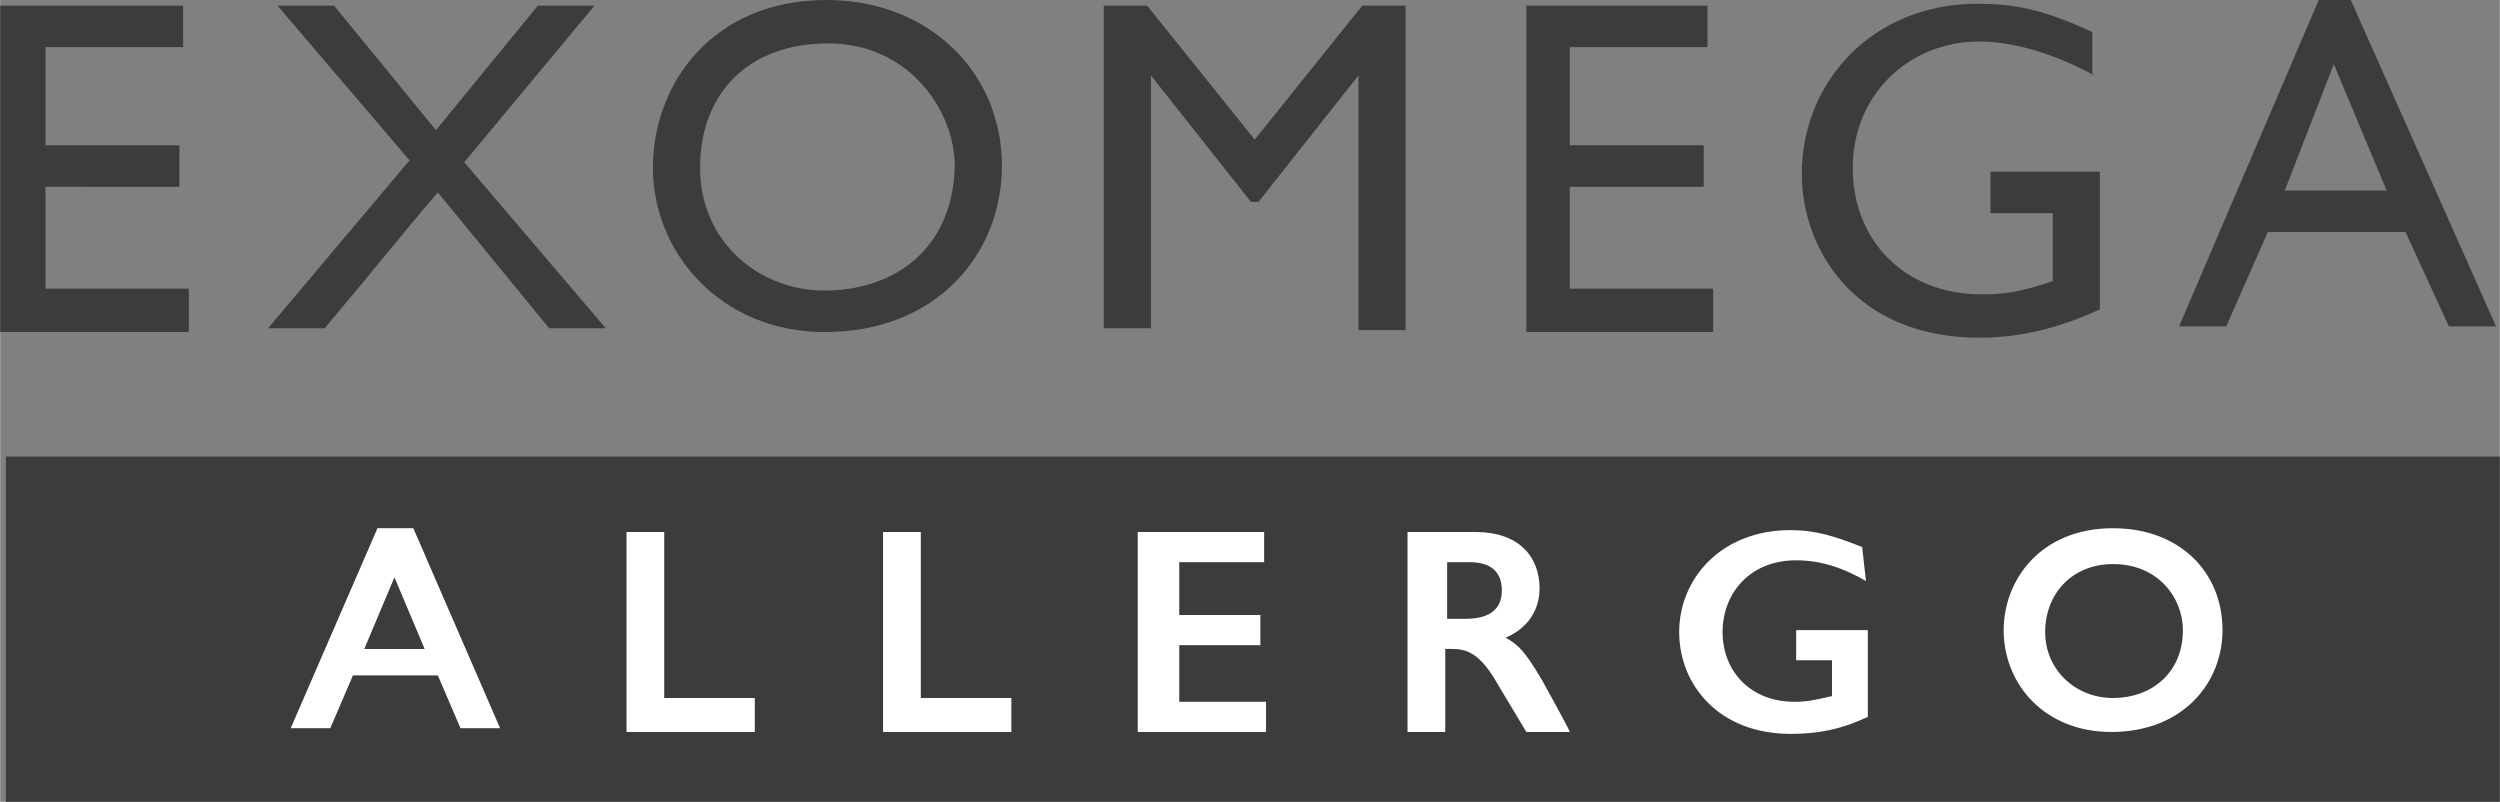
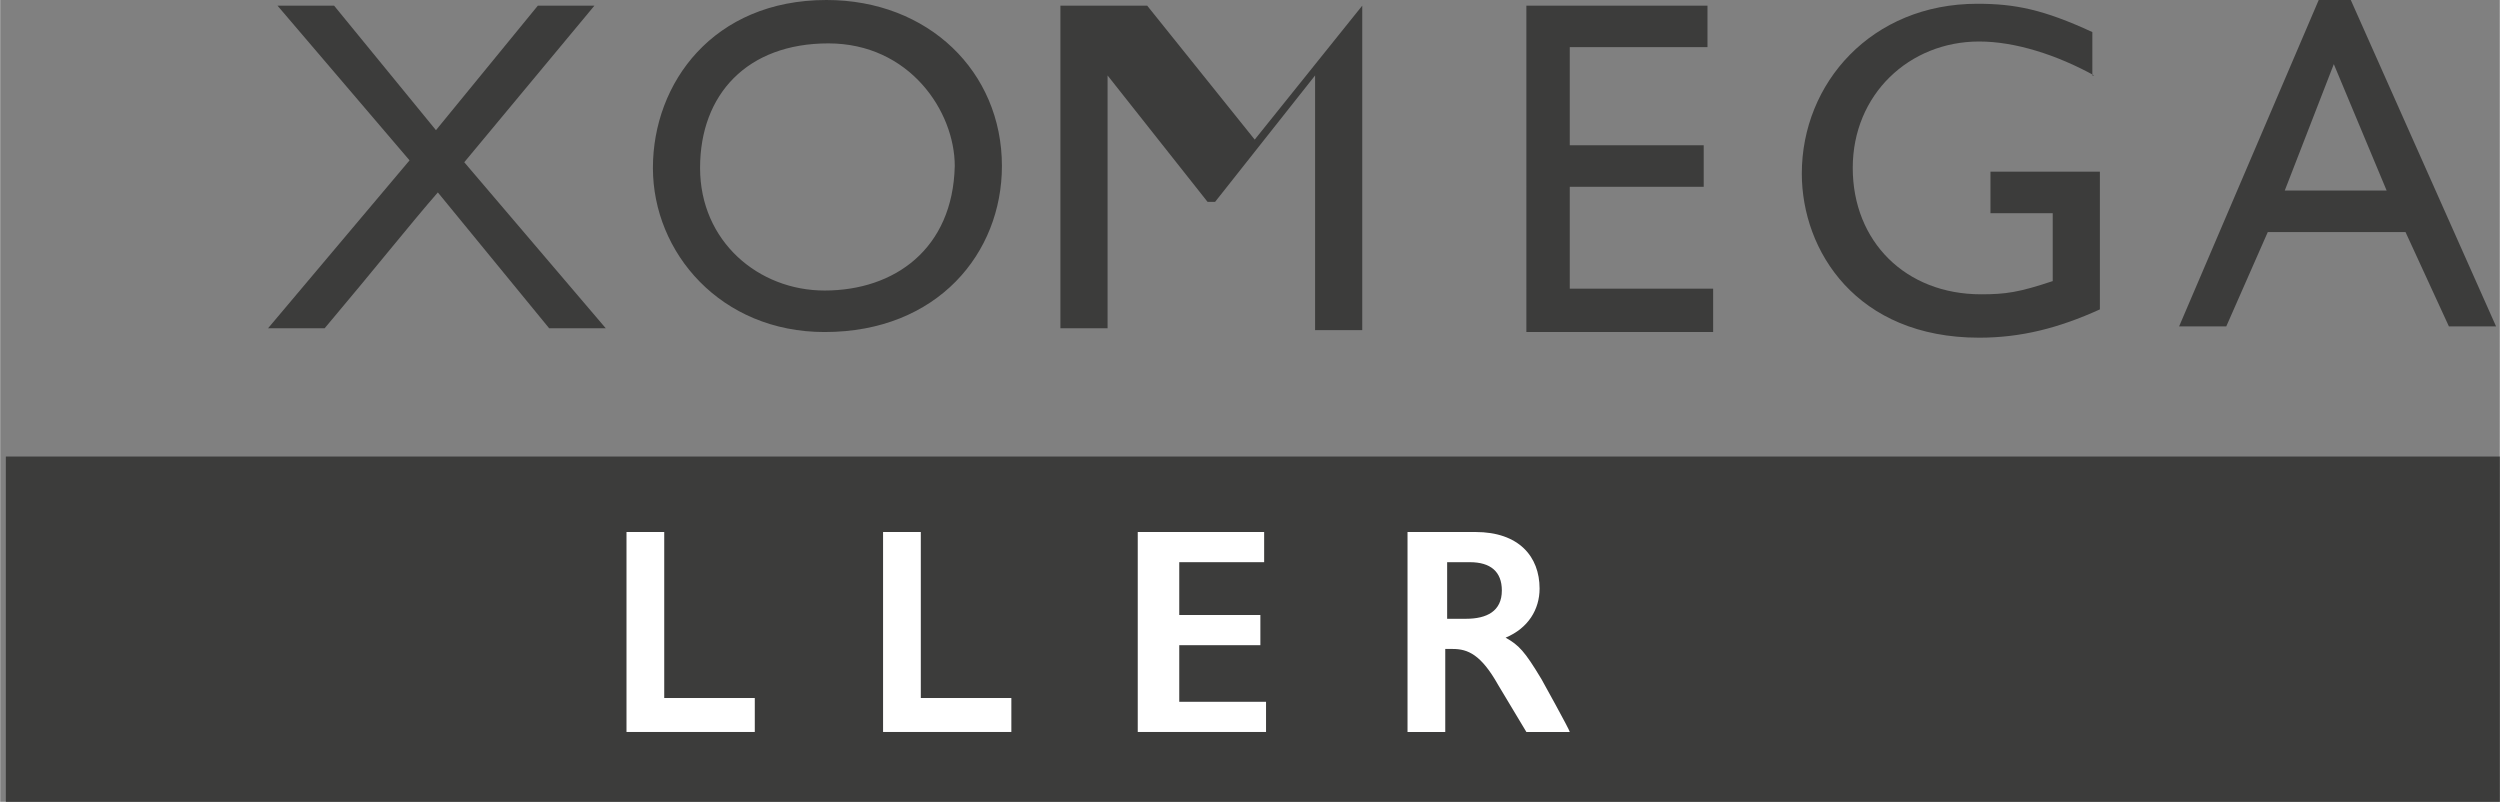
<svg xmlns="http://www.w3.org/2000/svg" id="Calque_1" data-name="Calque 1" width="46.74mm" height="14.99mm" viewBox="0 0 132.5 42.5">
  <rect x="0" y="0" width="132.5" height="42.5" fill="#808080" stroke="none" />
  <rect x=".3" y="24.2" width="132.2" height="18.3" style="fill: #3c3c3b;" />
  <g>
-     <path d="m9.7.3v2.2H2.4v5.2h7.1v2.2H2.4v5.4h7.6v2.3H0V.3h9.7Z" style="fill: #3c3c3b;" />
    <path d="m17.7.3l5.4,6.6L28.5.3h3l-6.9,8.3,7.5,8.8h-3l-5.9-7.2c-1.4,1.6-3.3,4-6,7.2h-3l7.5-8.9L14.7.3h3Z" style="fill: #3c3c3b;" />
    <path d="m43.8,0C37.8,0,34.6,4.4,34.6,8.9s3.6,8.7,9.1,8.7c6,0,9.4-4.2,9.4-8.8C53.1,3.8,49.2,0,43.8,0Zm-.1,15.4c-3.5,0-6.6-2.6-6.6-6.5s2.5-6.6,6.8-6.6,6.7,3.6,6.7,6.5c-.1,4.4-3.2,6.6-6.9,6.6Z" style="fill: #3c3c3b;" />
-     <path d="m60.8.3l5.7,7.1,5.7-7.1h2.3v17.2h-2.5V4l-5.3,6.7h-.4l-5.3-6.7v13.4h-2.5V.3h2.3Z" style="fill: #3c3c3b;" />
+     <path d="m60.8.3l5.7,7.1,5.7-7.1v17.2h-2.5V4l-5.3,6.7h-.4l-5.3-6.7v13.4h-2.5V.3h2.3Z" style="fill: #3c3c3b;" />
    <path d="m90.5.3v2.2h-7.3v5.2h7.1v2.2h-7.1v5.4h7.6v2.3h-9.9V.3h9.6Z" style="fill: #3c3c3b;" />
    <path d="m111,4c-2-1.1-4.2-1.8-6.1-1.8-3.7,0-6.7,2.8-6.7,6.7s2.8,6.7,6.8,6.7c1.3,0,2-.1,3.8-.7v-3.6h-3.3v-2.2h5.8v7.3c-2.2,1-4.2,1.5-6.4,1.5-6.5,0-9.4-4.6-9.4-8.7,0-4.8,3.7-9,9.3-9,2,0,3.5.3,6.1,1.5v2.3c.2,0,.1,0,.1,0h0Z" style="fill: #3c3c3b;" />
    <path d="m124.6,0h-1.7l-7.4,17.3h2.5l2.2-5h7.3l2.3,5h2.5L124.6,0Zm-3.5,10.1l2.6-6.7,2.8,6.7h-5.4Z" style="fill: #3c3c3b;" />
-     <path d="m21.9,28h-1.9l-4.6,10.6h2.1l1.2-2.8h4.5l1.2,2.8h2.1s-4.6-10.6-4.6-10.6Zm-2.6,6.4l1.6-3.8,1.6,3.8h-3.2Z" style="fill: #fff;" />
    <path d="m35.2,28.2v8.8h4.8v1.8h-6.8v-10.6h2Z" style="fill: #fff;" />
    <path d="m48.8,28.2v8.8h4.8v1.8h-6.8v-10.6h2Z" style="fill: #fff;" />
    <path d="m67,28.2v1.6h-4.5v2.8h4.3v1.6h-4.3v3h4.6v1.6h-6.8v-10.6h6.7Z" style="fill: #fff;" />
    <path d="m81.7,36c-.9-1.5-1.2-1.8-1.9-2.2,1.2-.5,1.8-1.5,1.8-2.6,0-1.7-1.1-3-3.4-3h-3.6v10.6h2v-4.4h.4c.8,0,1.5.3,2.4,1.9l1.5,2.5h2.3c0-.1-1.5-2.8-1.5-2.8Zm-4-3.2h-1v-3h1.2c1.1,0,1.7.5,1.7,1.5,0,1.1-.8,1.5-1.9,1.5h0Z" style="fill: #fff;" />
-     <path d="m98.9,30.8c-1.2-.7-2.4-1.1-3.7-1.1-2.5,0-3.9,1.8-3.9,3.8,0,2.1,1.5,3.7,3.8,3.7.7,0,1.1-.1,2-.3v-1.9h-1.9v-1.6h3.8v4.6c-1.5.7-2.7.9-4.1.9-3.8,0-5.9-2.6-5.9-5.4s2.2-5.4,5.9-5.4c1.3,0,2.3.3,3.8.9l.2,1.8h0Z" style="fill: #fff;" />
-     <path d="m112,28c-3.9,0-5.8,2.8-5.8,5.4,0,2.9,2.2,5.4,5.7,5.4,3.8,0,5.9-2.6,5.9-5.4,0-3.1-2.3-5.4-5.8-5.4Zm0,9c-2,0-3.6-1.5-3.6-3.5s1.4-3.6,3.6-3.6c2.4,0,3.7,1.8,3.7,3.5,0,2.3-1.7,3.6-3.7,3.6Z" style="fill: #fff;" />
  </g>
</svg>